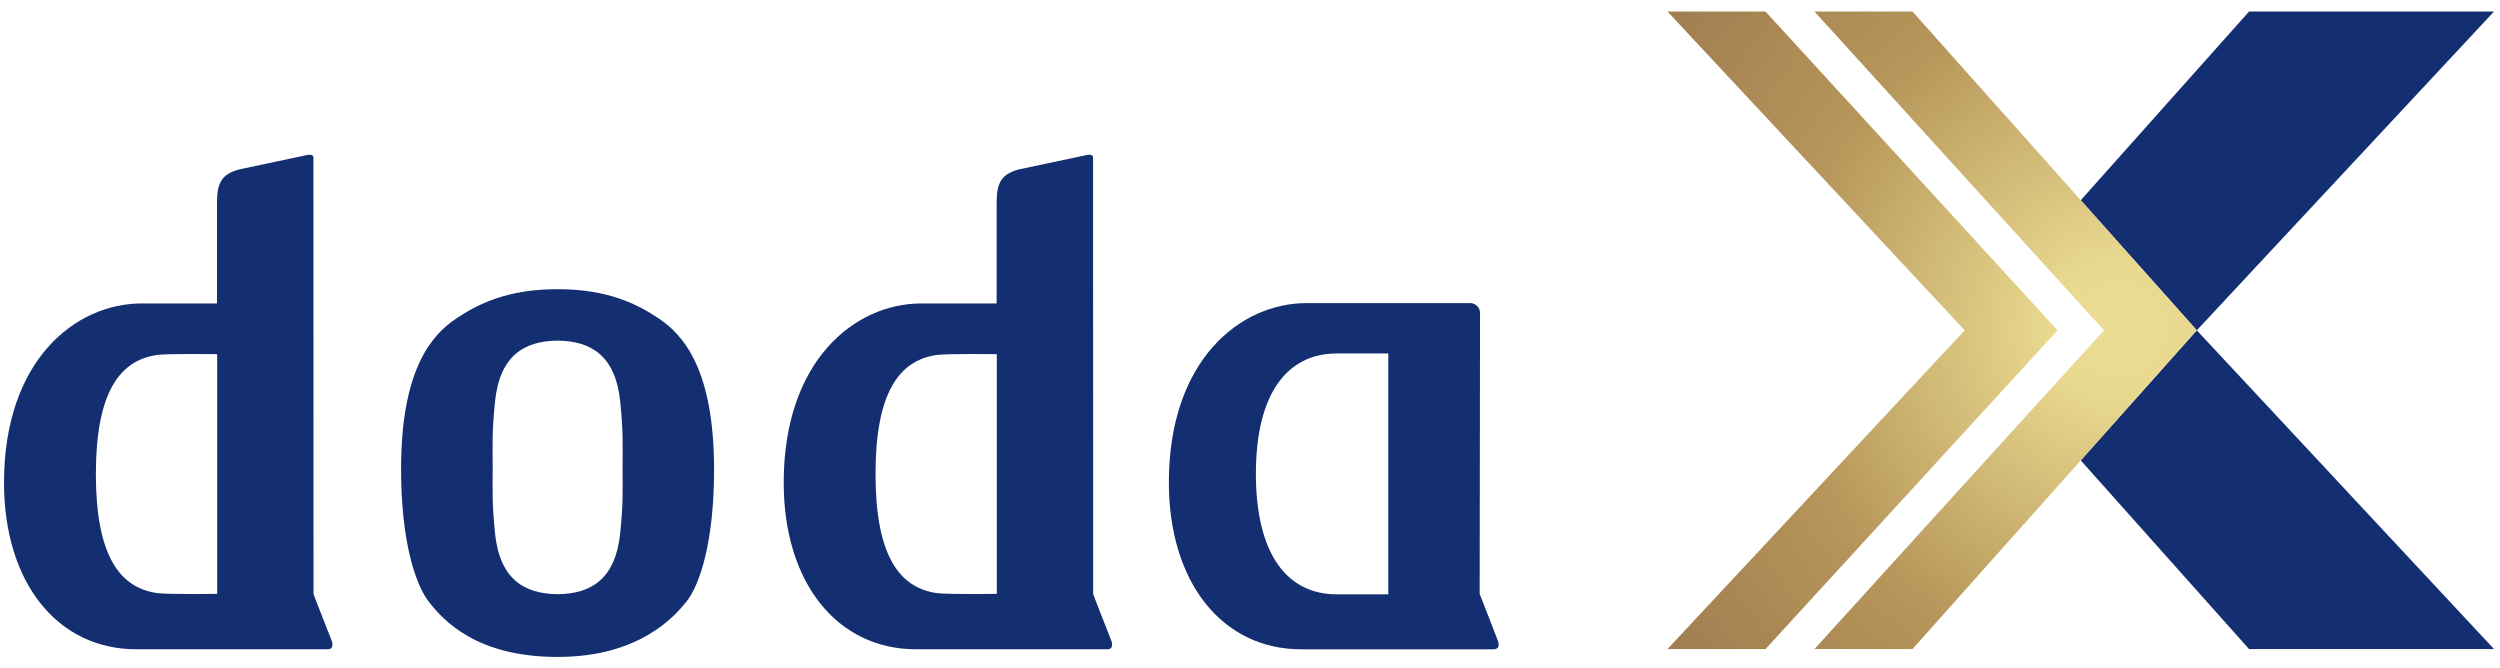
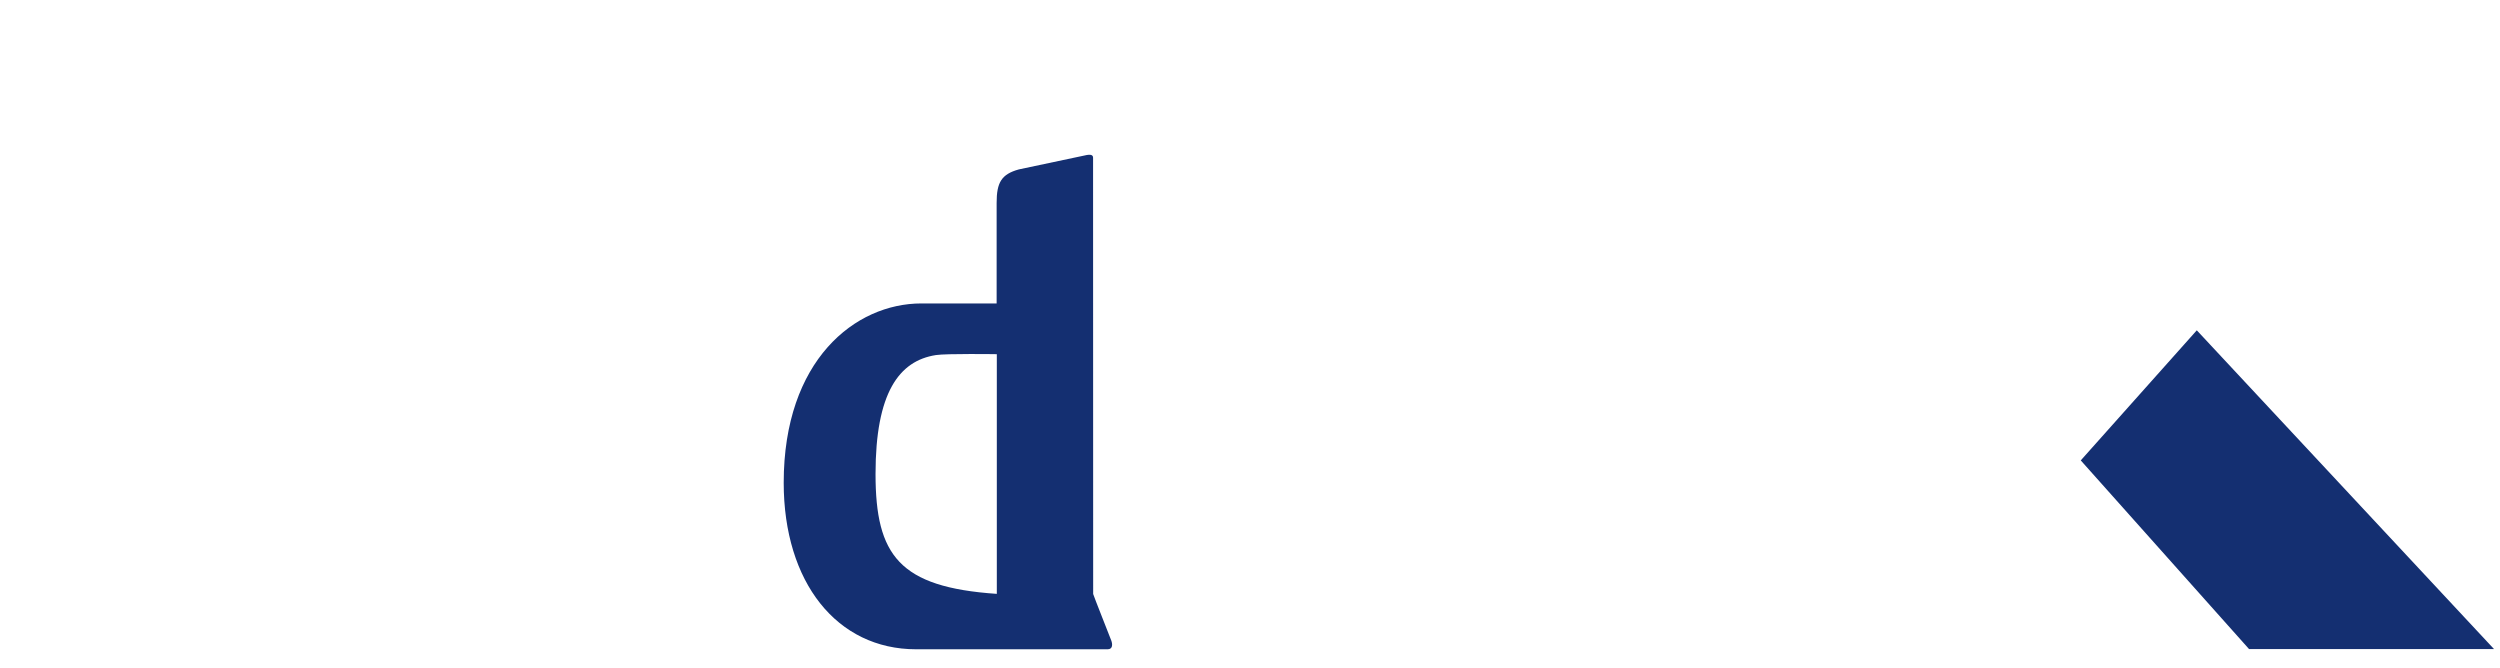
<svg xmlns="http://www.w3.org/2000/svg" width="187" height="50" viewBox="0 0 187 50" fill="none">
  <path d="M155.641 34.438L168.227 48.548H186.551L164.32 24.707L155.641 34.438Z" fill="#142F71" />
-   <path d="M168.227 0.865L155.641 14.976L164.32 24.707L186.551 0.865H168.227Z" fill="#142F71" />
-   <path d="M24.807 47.914C24.707 47.648 23.489 44.579 23.451 44.431C23.451 44.138 23.448 12.017 23.445 11.814C23.451 11.597 23.296 11.51 22.803 11.631C22.59 11.683 17.893 12.672 17.893 12.672C16.586 13.034 16.231 13.652 16.231 15.176V22.697C16.231 22.697 12.648 22.697 10.6 22.697C5.638 22.697 0.3 26.945 0.3 36.107C0.3 43.559 4.279 48.566 10.203 48.566C10.176 48.566 24.531 48.566 24.534 48.566C24.931 48.566 24.903 48.172 24.807 47.914ZM16.245 44.421C16.245 44.421 12.469 44.476 11.69 44.355C8.921 43.924 7.176 41.521 7.172 35.469C7.172 35.465 7.172 35.448 7.172 35.445C7.176 29.393 8.921 26.99 11.69 26.559C12.469 26.438 16.245 26.493 16.245 26.493V44.421Z" fill="#142F71" />
-   <path d="M83.124 47.914C83.024 47.648 81.807 44.579 81.769 44.431C81.769 44.138 81.765 12.017 81.762 11.814C81.769 11.597 81.614 11.51 81.121 11.631C80.907 11.683 76.21 12.672 76.21 12.672C74.903 13.034 74.548 13.652 74.548 15.176V22.697C74.548 22.697 70.965 22.697 68.921 22.697C63.959 22.697 58.621 26.945 58.621 36.107C58.621 43.559 62.6 48.566 68.524 48.566C68.496 48.566 82.852 48.566 82.855 48.566C83.248 48.566 83.221 48.172 83.124 47.914ZM74.562 44.421C74.562 44.421 70.786 44.476 70.007 44.355C67.238 43.924 65.496 41.521 65.49 35.469C65.49 35.465 65.49 35.448 65.49 35.445C65.493 29.393 67.238 26.99 70.007 26.559C70.786 26.438 74.562 26.493 74.562 26.493V44.421Z" fill="#142F71" />
-   <path d="M112.041 47.931C111.838 47.365 110.679 44.428 110.679 44.428C110.683 44.234 110.707 23.414 110.707 23.414C110.707 23.003 110.372 22.672 109.965 22.672C109.965 22.672 97.772 22.672 97.731 22.672C92.769 22.672 87.431 26.931 87.431 36.093C87.431 43.545 91.41 48.569 97.334 48.569H111.71C111.962 48.566 112.227 48.445 112.041 47.931ZM103.845 44.455C103.845 44.455 99.99 44.455 99.983 44.455C96.31 44.455 93.945 41.5 93.941 35.452C93.941 35.452 93.941 35.452 93.941 35.448C93.941 35.448 93.941 35.448 93.941 35.445C93.941 29.396 96.31 26.441 99.983 26.441C100.883 26.441 103.845 26.441 103.845 26.441V44.455Z" fill="#142F71" />
-   <path d="M49.303 23.841C47.693 22.755 45.476 21.631 41.727 21.631H41.682C37.931 21.631 35.717 22.755 34.103 23.841C32.286 25.066 30 27.631 30 35.09C30 40.459 31.065 43.731 32.093 45.034C33.148 46.376 35.607 49.138 41.686 49.138H41.731C47.807 49.138 50.438 46.121 51.32 45.034C52.379 43.731 53.413 40.459 53.413 35.09C53.407 27.631 51.117 25.066 49.303 23.841ZM41.714 25.441C41.72 25.441 41.724 25.441 41.707 25.441C41.686 25.441 41.71 25.441 41.714 25.441ZM46.393 39.852C46.048 43.317 44.214 44.421 41.71 44.445C39.203 44.421 37.369 43.317 37.024 39.852C36.796 37.545 36.852 36.727 36.852 34.914C36.852 33.1 36.796 32.379 37.024 30.072C37.369 26.607 39.203 25.503 41.71 25.479C44.217 25.503 46.051 26.61 46.396 30.072C46.627 32.379 46.569 33.197 46.569 35.01C46.569 36.821 46.624 37.541 46.393 39.852Z" fill="#142F71" />
-   <path d="M153.907 24.707L132.062 48.548H124.731L146.962 24.707L124.731 0.865H132.062L153.907 24.707ZM143.055 0.865H135.724L157.376 24.707L135.724 48.548H143.055L164.321 24.707L143.055 0.865Z" fill="url(#paint0_radial_1361_118)" />
+   <path d="M83.124 47.914C83.024 47.648 81.807 44.579 81.769 44.431C81.769 44.138 81.765 12.017 81.762 11.814C81.769 11.597 81.614 11.51 81.121 11.631C80.907 11.683 76.21 12.672 76.21 12.672C74.903 13.034 74.548 13.652 74.548 15.176V22.697C74.548 22.697 70.965 22.697 68.921 22.697C63.959 22.697 58.621 26.945 58.621 36.107C58.621 43.559 62.6 48.566 68.524 48.566C68.496 48.566 82.852 48.566 82.855 48.566C83.248 48.566 83.221 48.172 83.124 47.914ZM74.562 44.421C67.238 43.924 65.496 41.521 65.49 35.469C65.49 35.465 65.49 35.448 65.49 35.445C65.493 29.393 67.238 26.99 70.007 26.559C70.786 26.438 74.562 26.493 74.562 26.493V44.421Z" fill="#142F71" />
  <defs>
    <radialGradient id="paint0_radial_1361_118" cx="0" cy="0" r="1" gradientUnits="userSpaceOnUse" gradientTransform="translate(158.484 24.654) scale(59.342 59.342)">
      <stop stop-color="#EBDC95" />
      <stop offset="0.078" stop-color="#EADA90" />
      <stop offset="0.425" stop-color="#B6965A" />
      <stop offset="0.678" stop-color="#A27F51" />
    </radialGradient>
  </defs>
</svg>